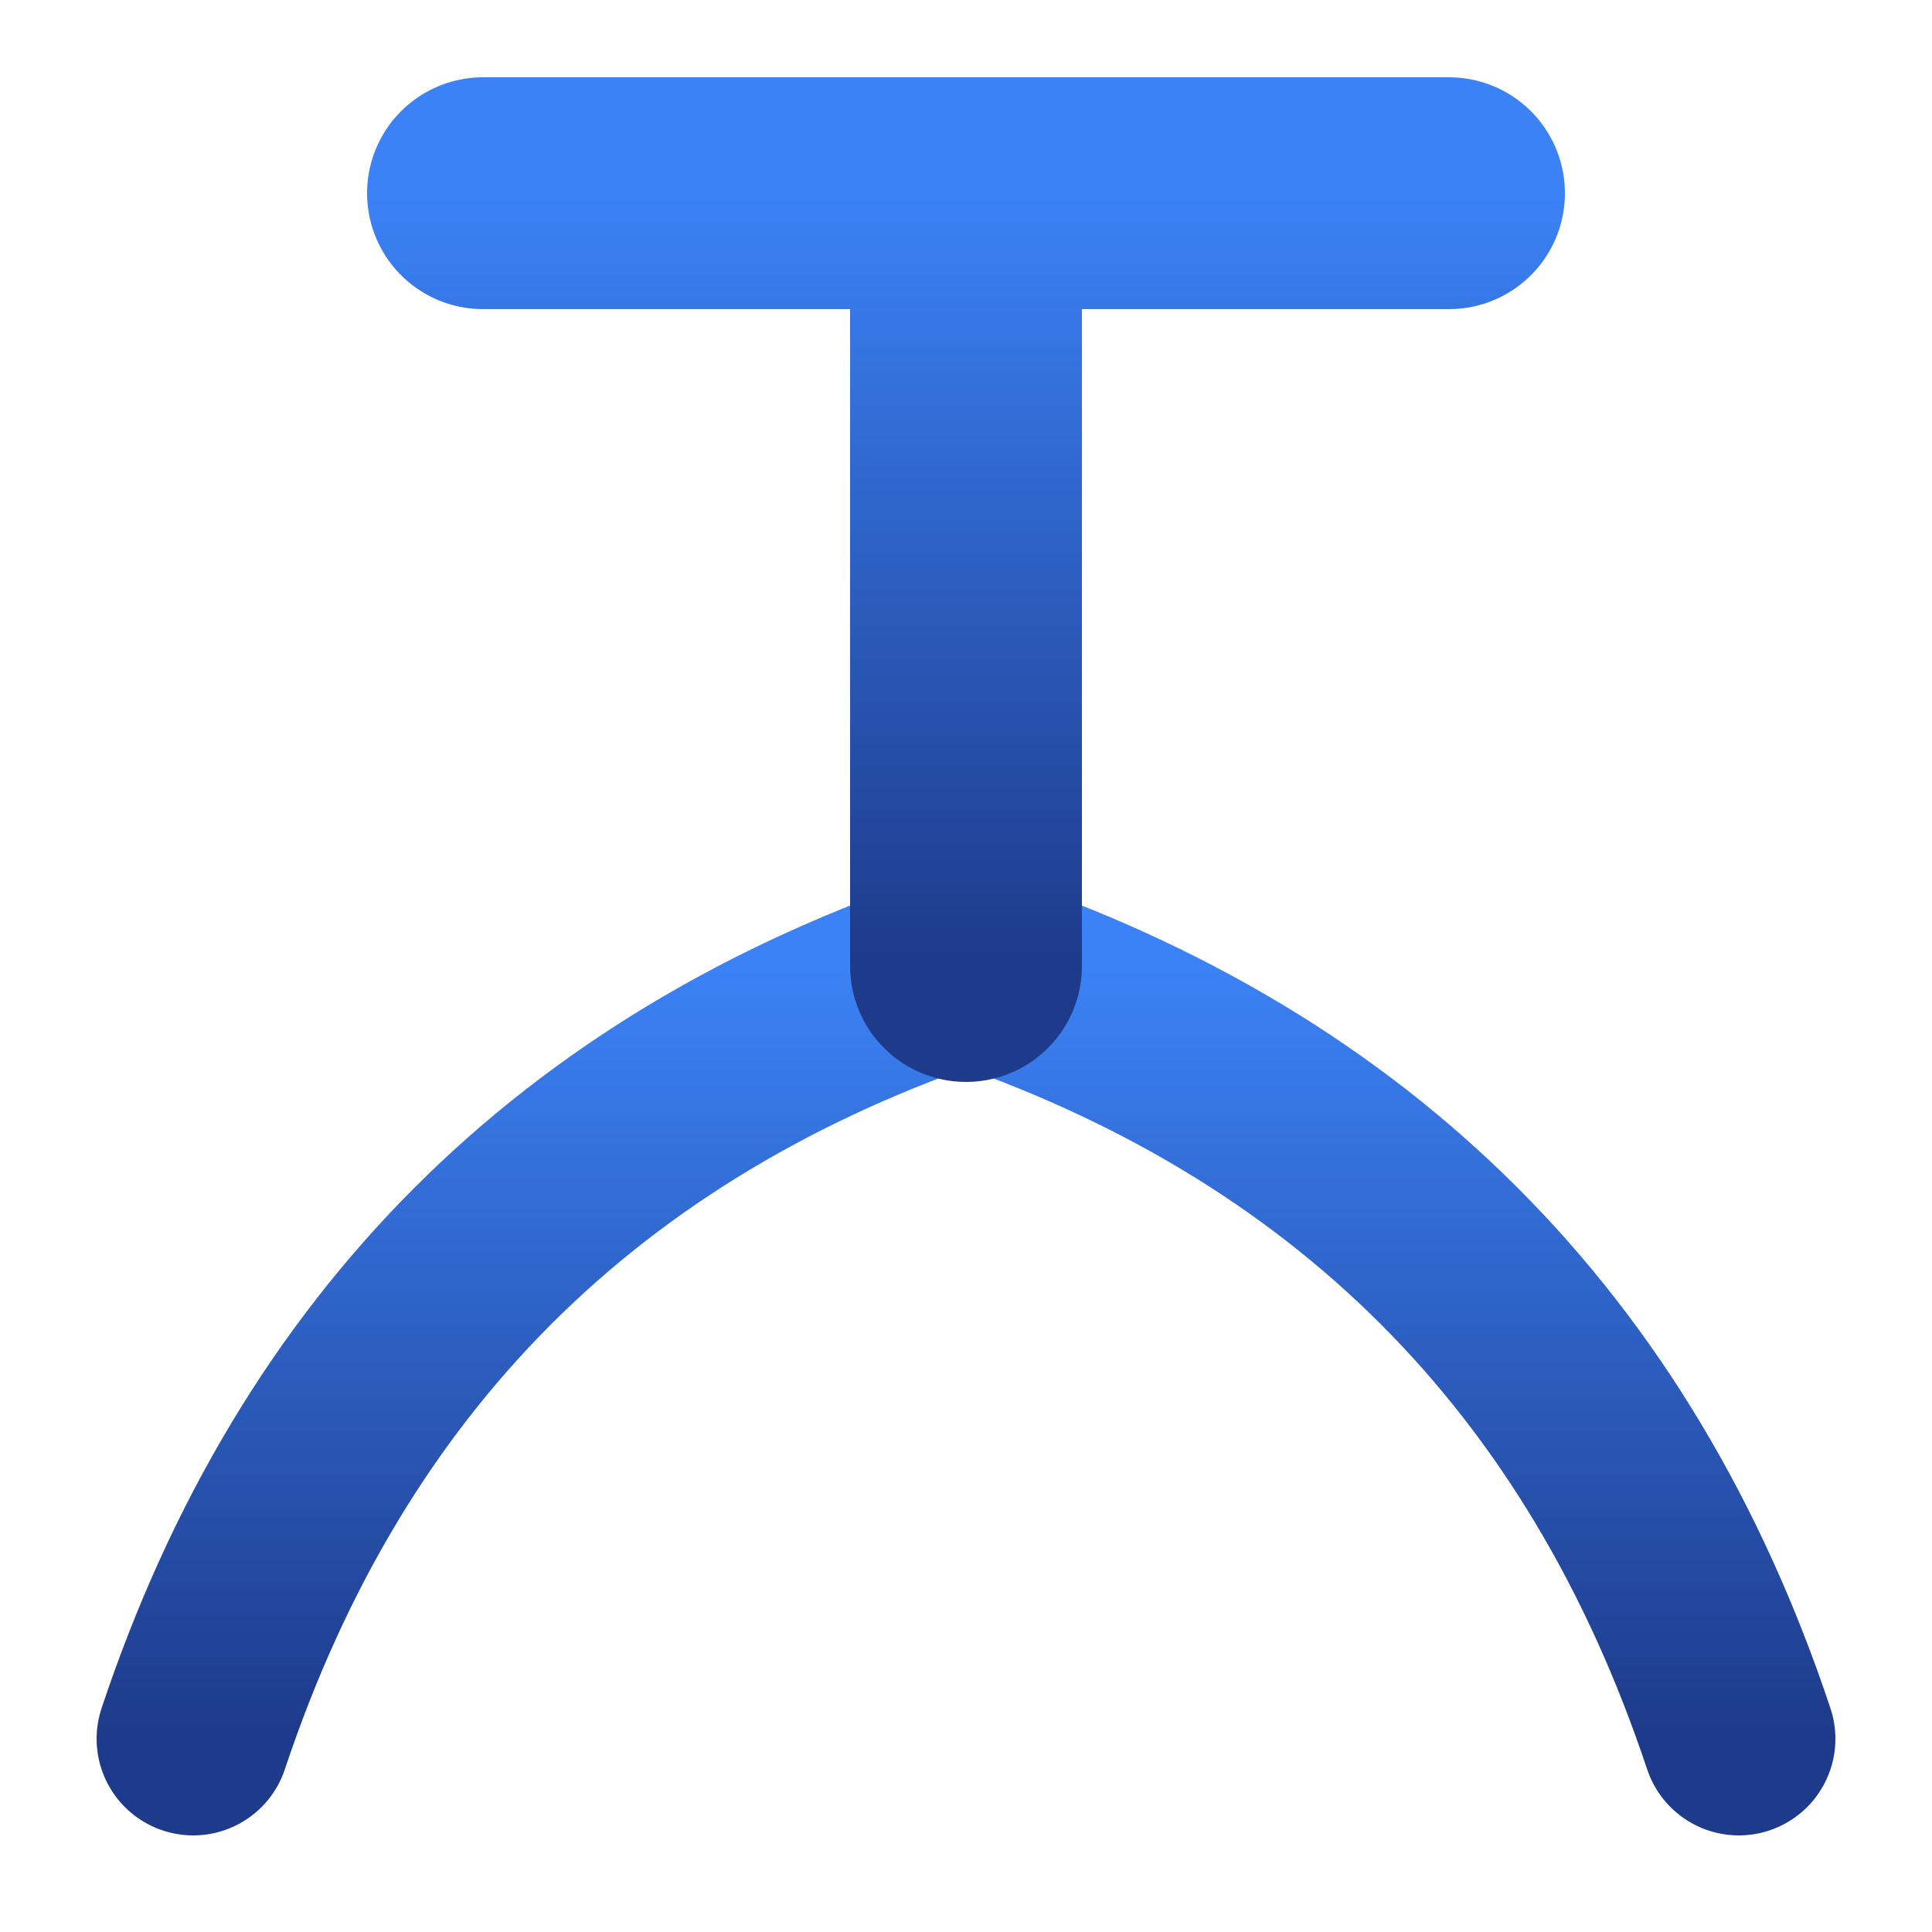
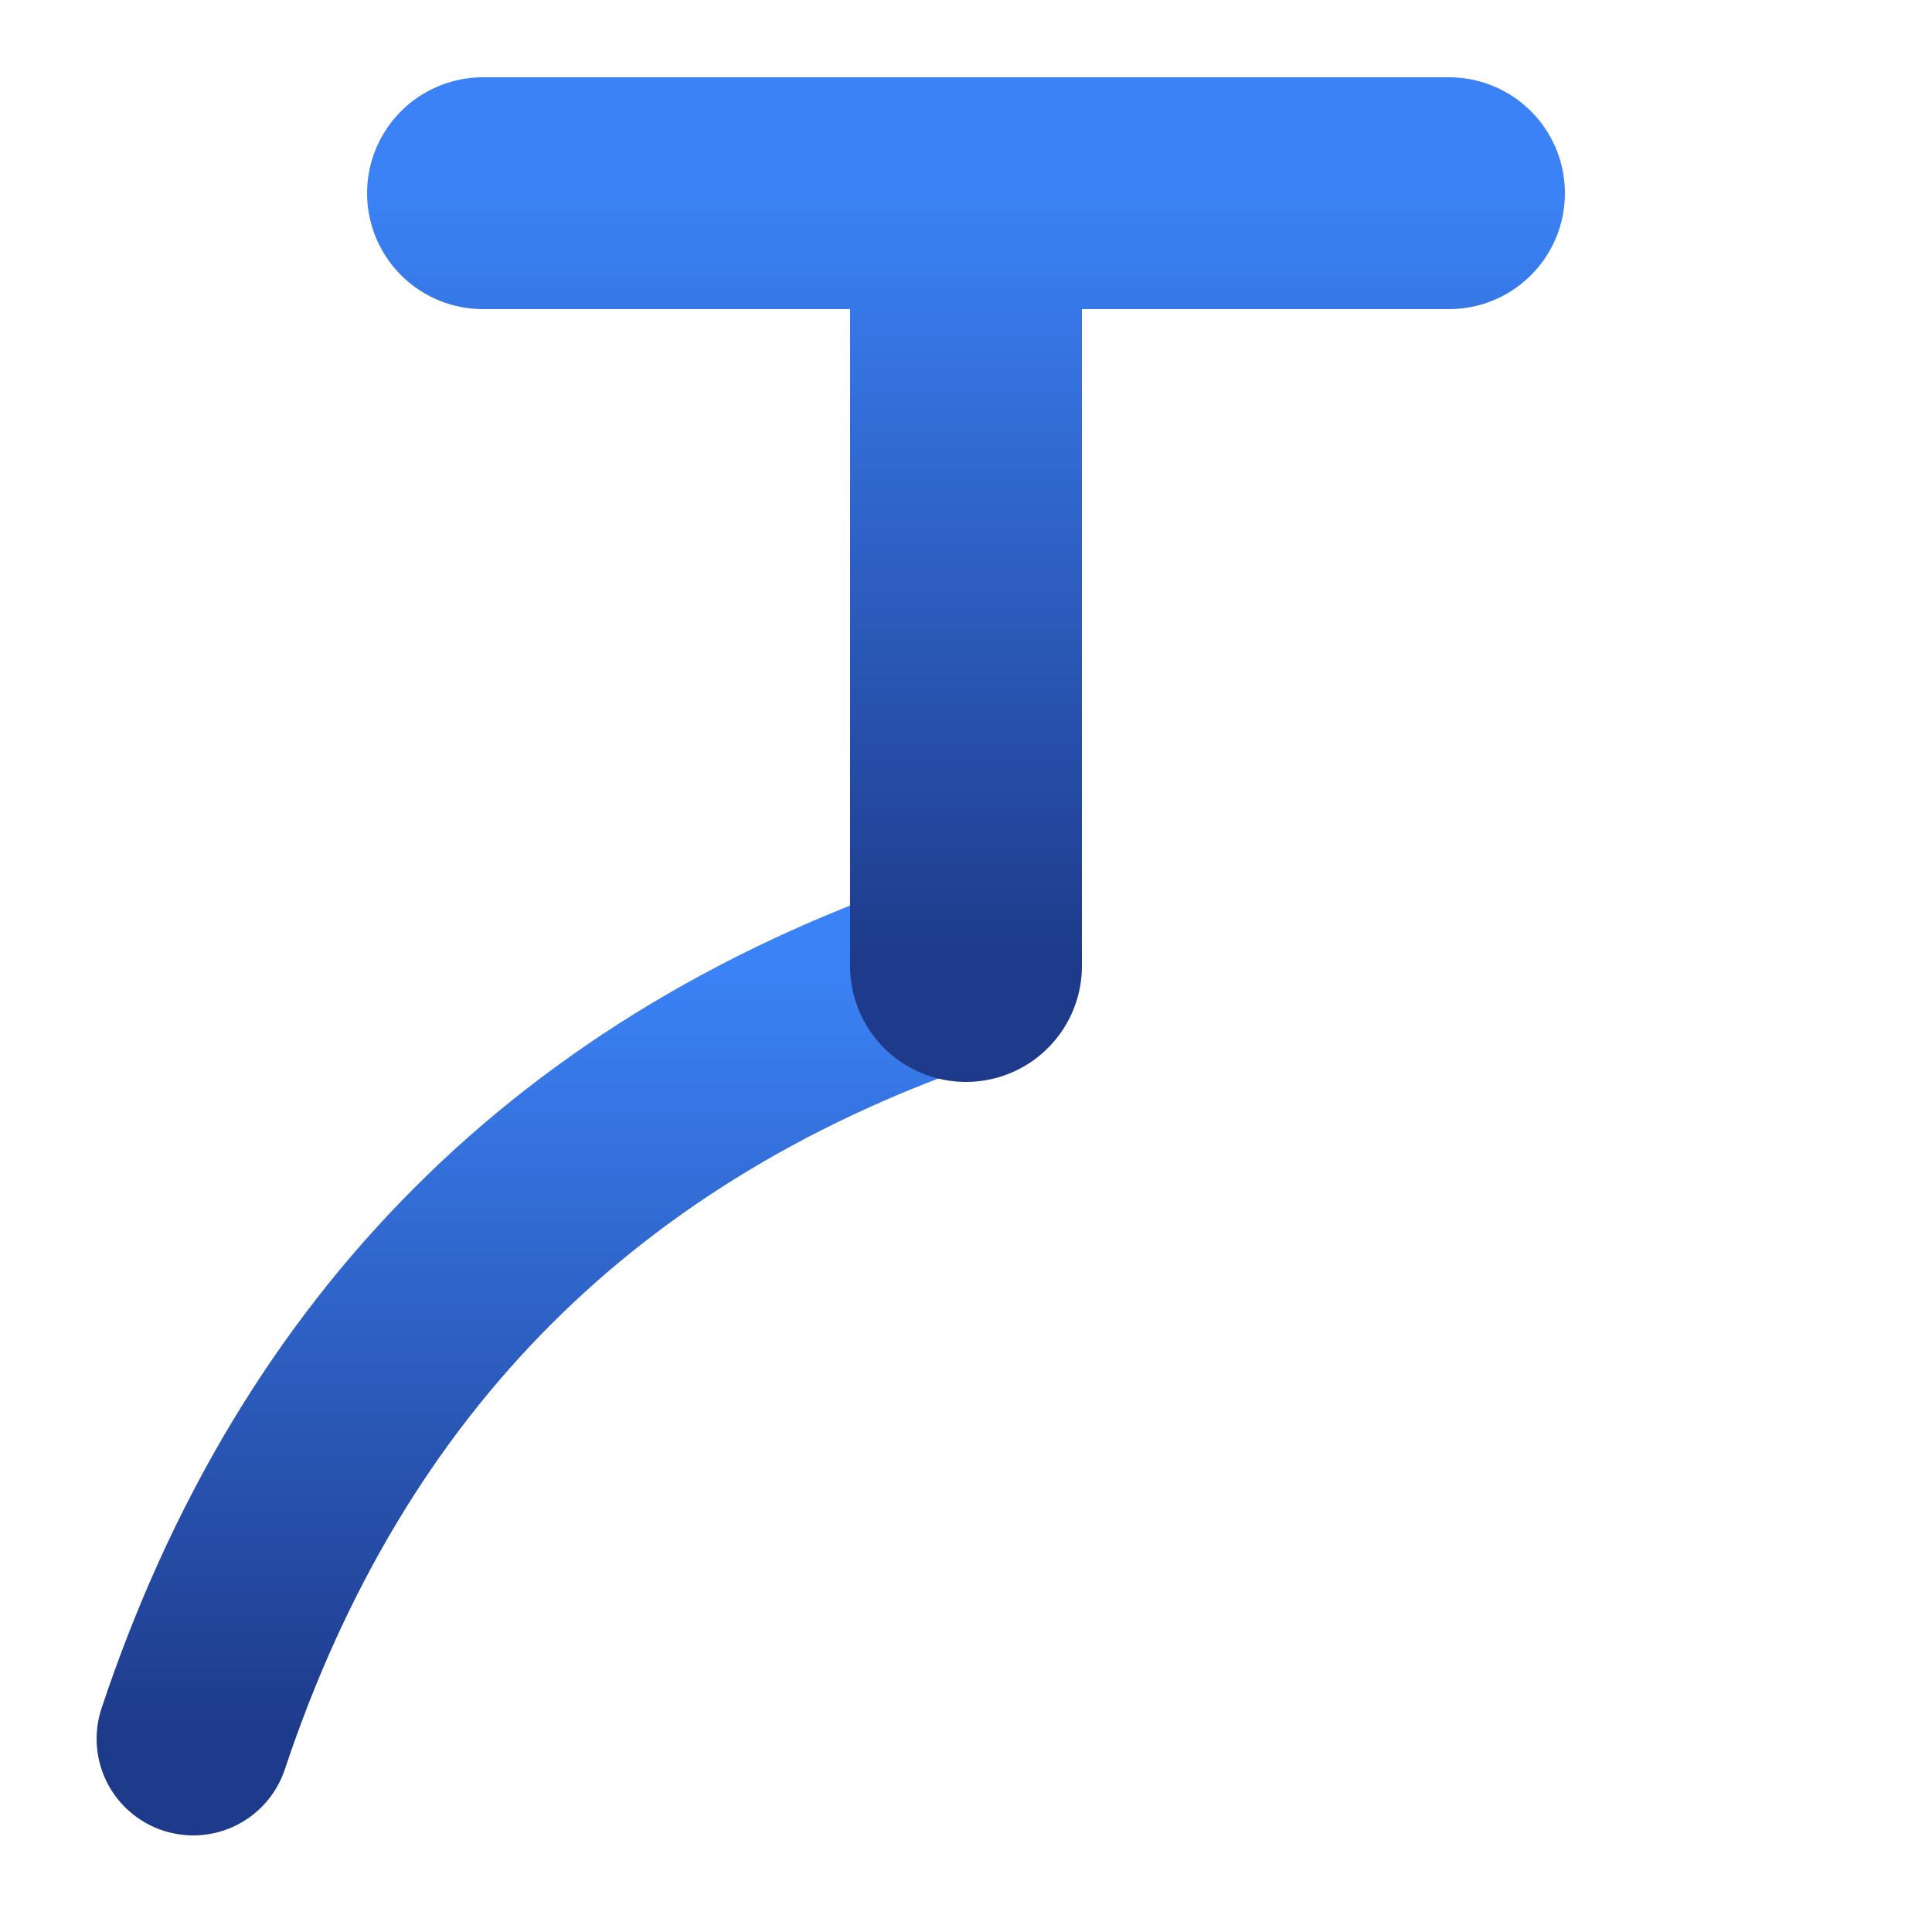
<svg xmlns="http://www.w3.org/2000/svg" width="32" height="32" viewBox="0 0 100 100" role="img" aria-label="TrueMetric Logo Icon">
  <defs>
    <linearGradient id="logoGradientFavicon" x1="0%" y1="0%" x2="0%" y2="100%">
      <stop offset="0%" style="stop-color:#3b82f6; stop-opacity:1" />
      <stop offset="100%" style="stop-color:#1e3a8a; stop-opacity:1" />
    </linearGradient>
  </defs>
  <path d="M 10 90 Q 20 60 50 50" stroke="url(#logoGradientFavicon)" stroke-width="10" fill="none" stroke-linecap="round" />
-   <path d="M 90 90 Q 80 60 50 50" stroke="url(#logoGradientFavicon)" stroke-width="10" fill="none" stroke-linecap="round" />
  <path d="M 50 50 V 10 L 25 10 M 50 10 L 75 10" stroke="url(#logoGradientFavicon)" stroke-width="12" fill="none" stroke-linecap="round" stroke-linejoin="round" />
</svg>